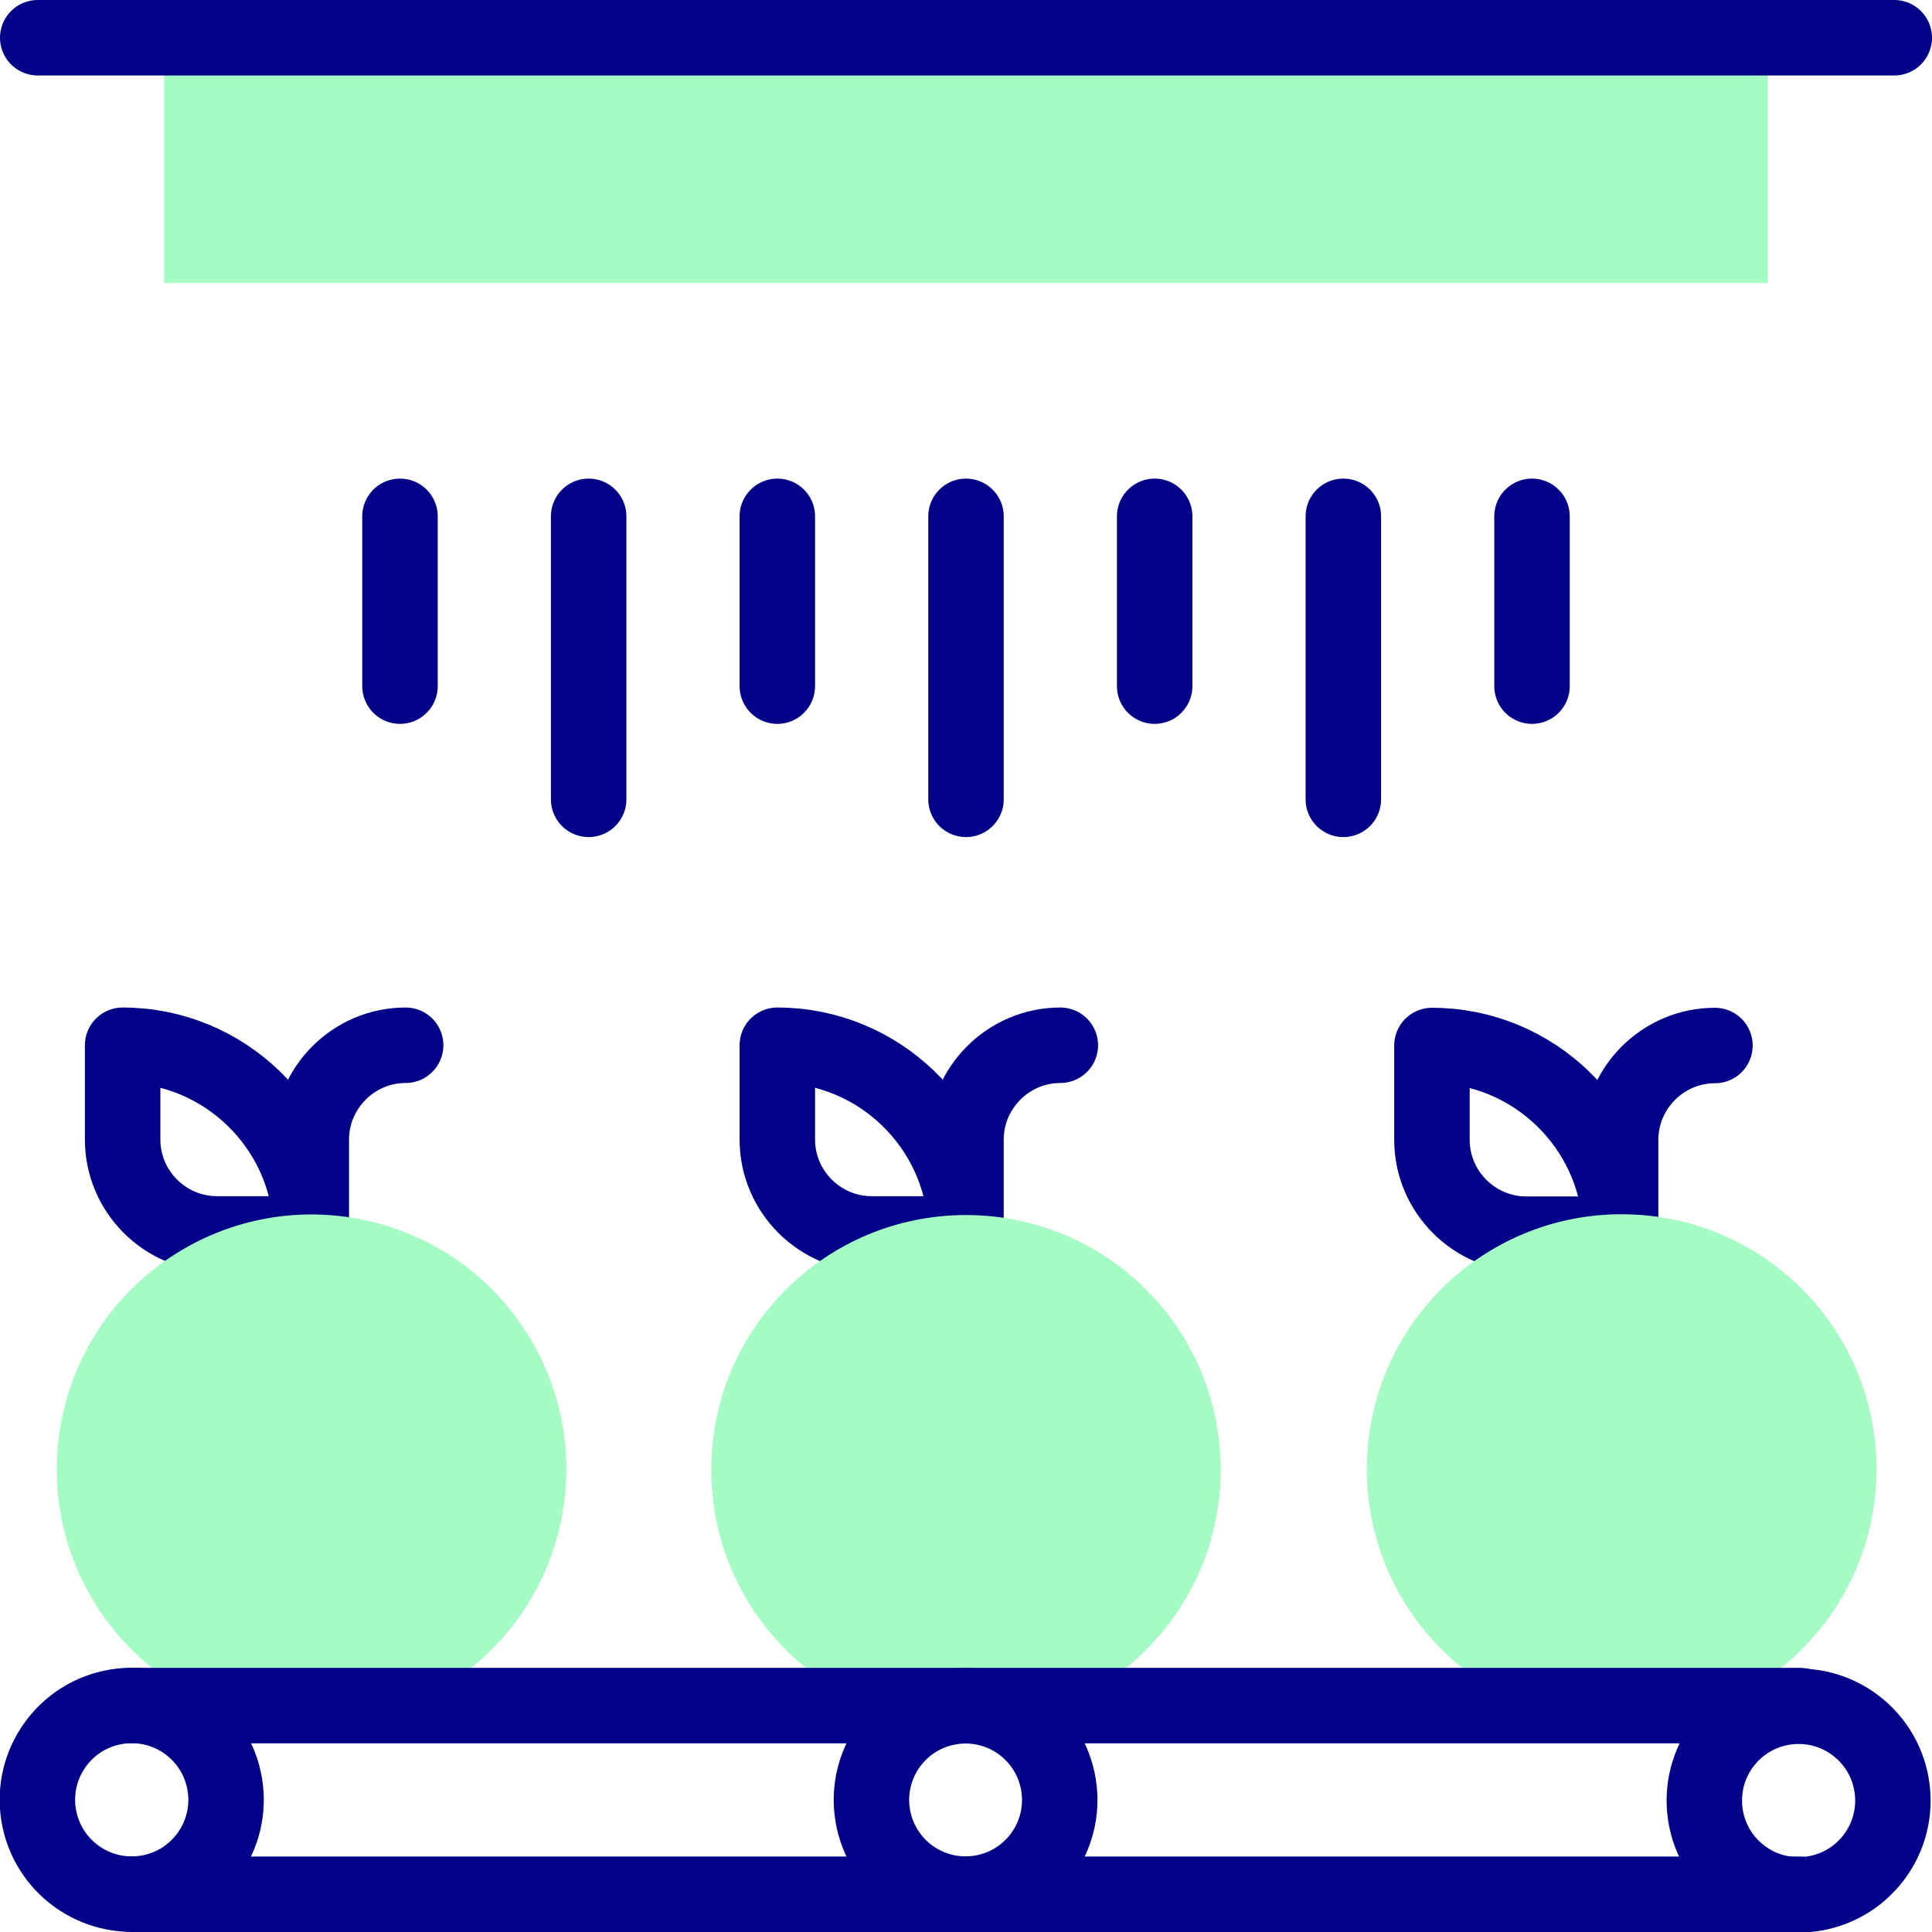
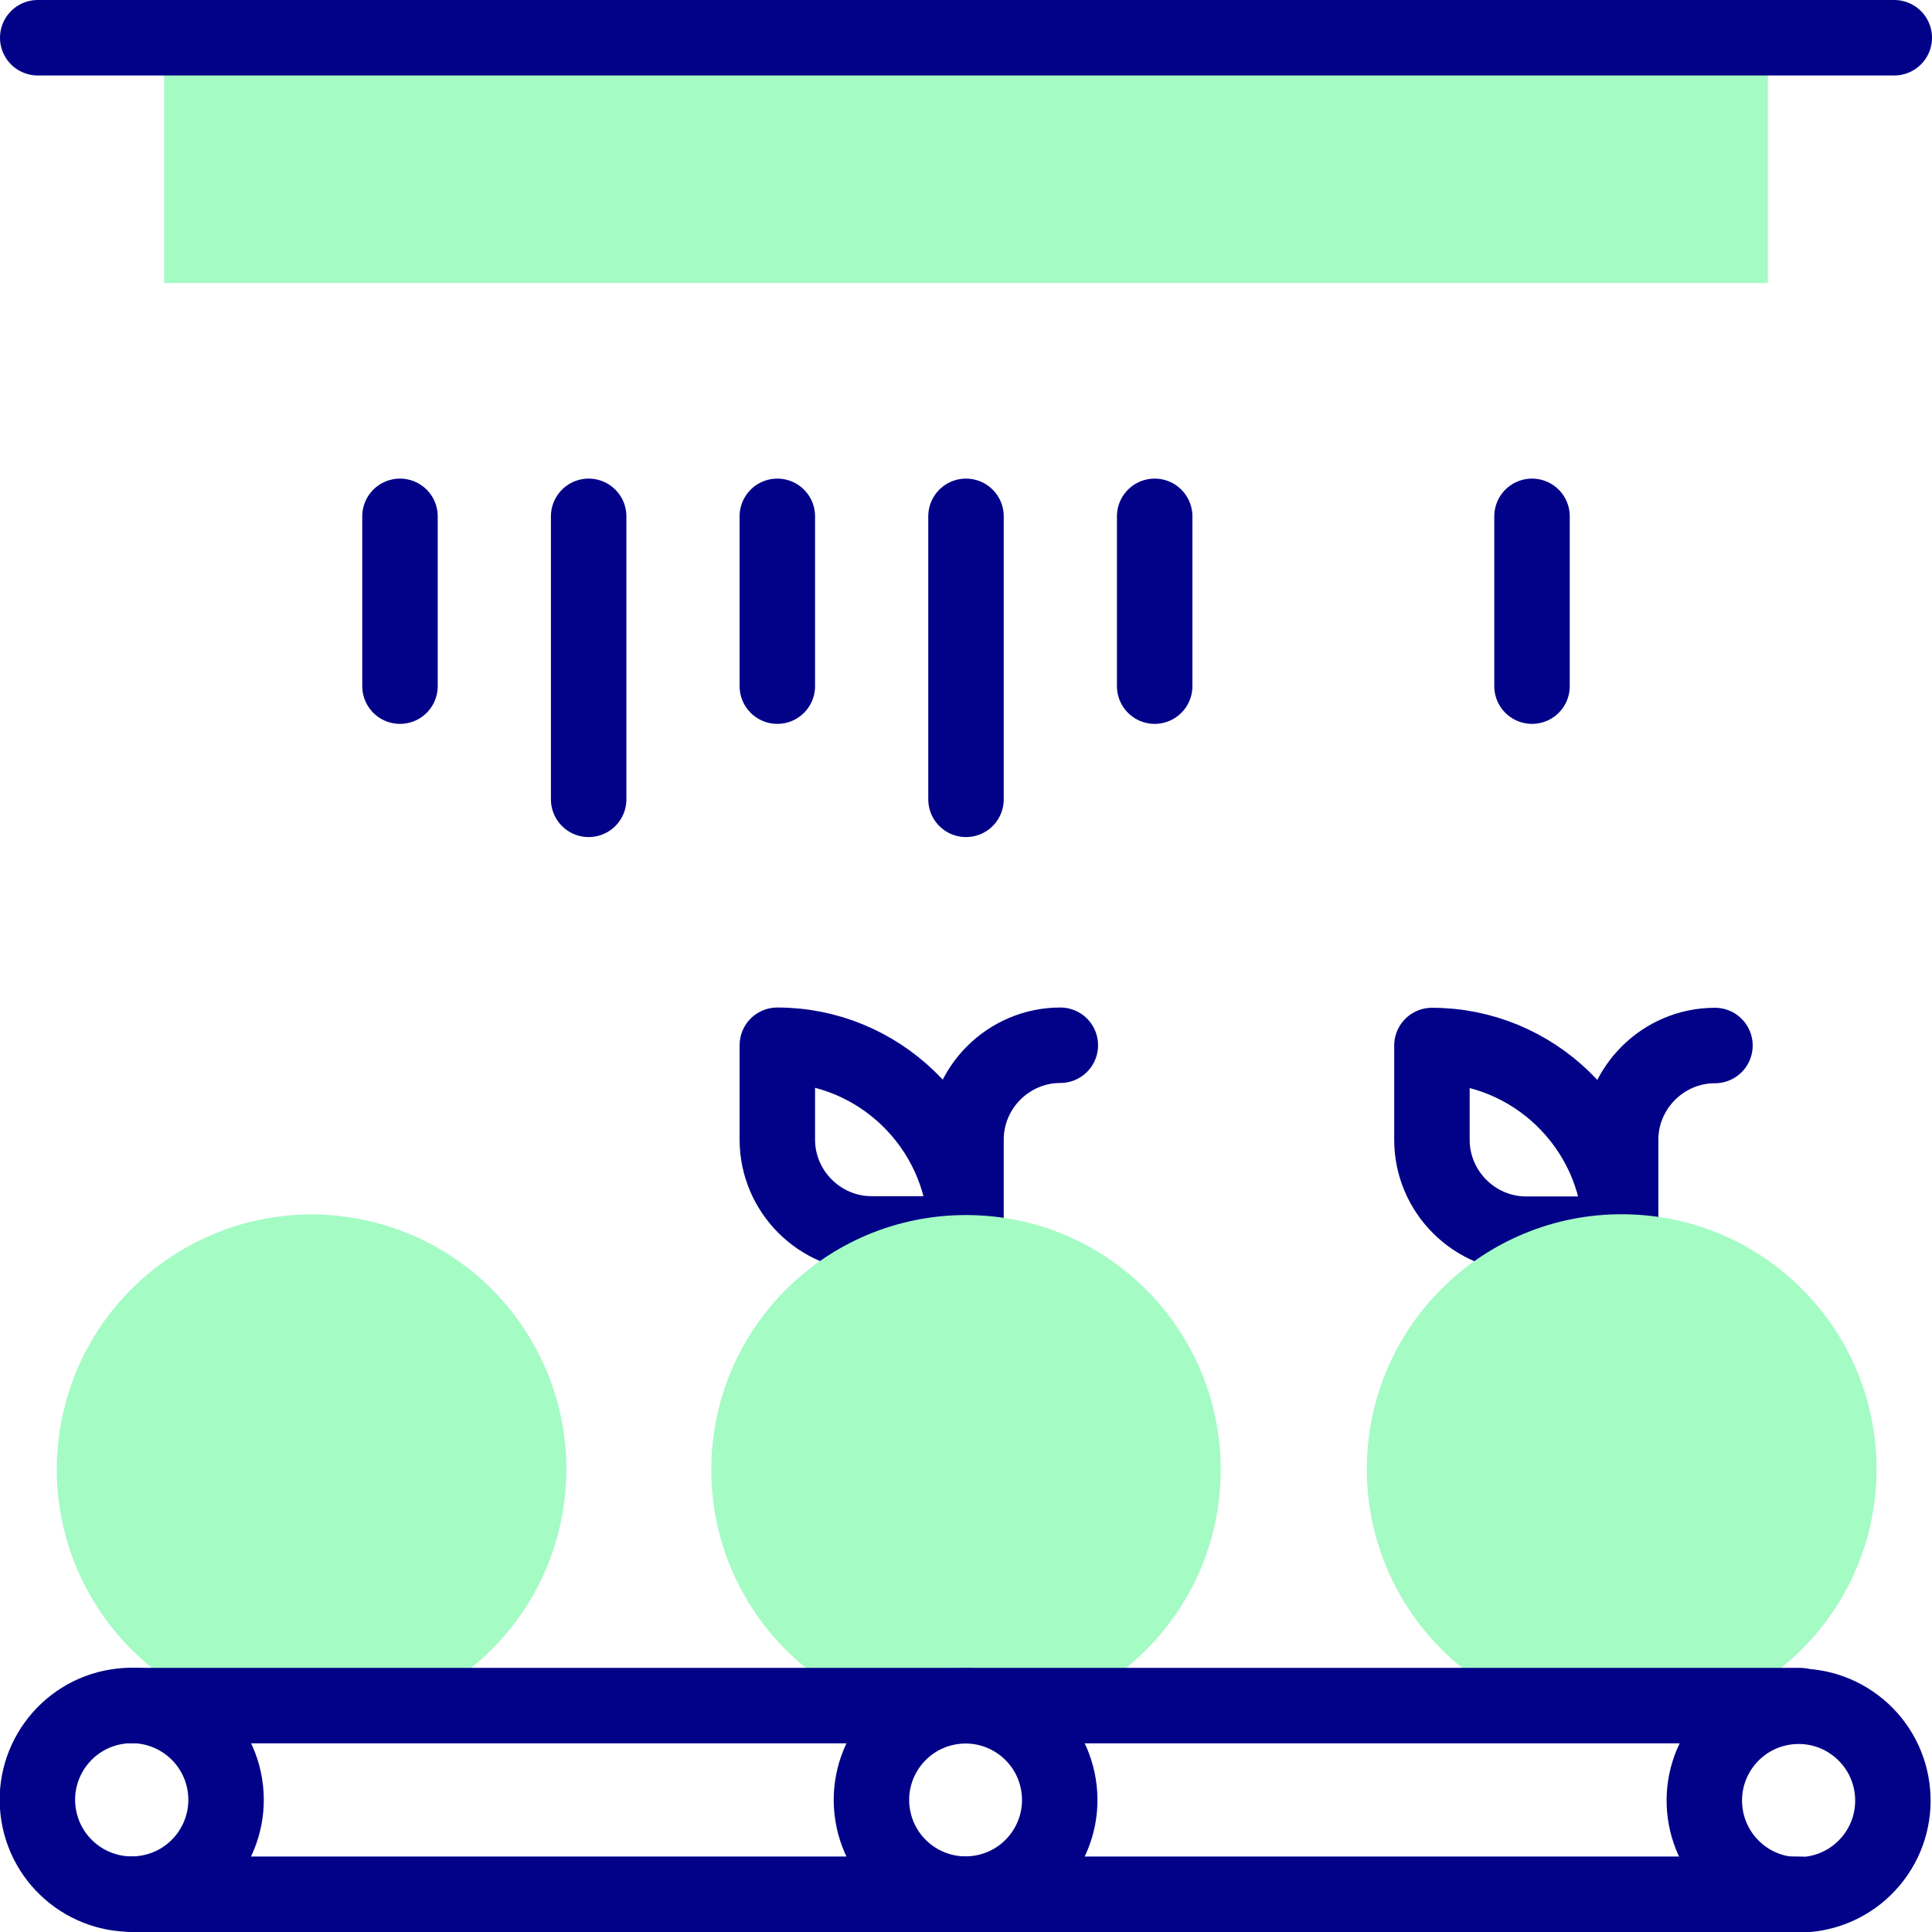
<svg xmlns="http://www.w3.org/2000/svg" version="1.1" id="Capa_1" x="0px" y="0px" viewBox="0 0 512.002 512.002" style="enable-background:new 0 0 512.002 512.002;" xml:space="preserve" width="512" height="512">
  <g>
    <g>
      <path style="fill-rule:evenodd;clip-rule:evenodd;fill:none;stroke:#020288;stroke-width:20;stroke-linecap:round;stroke-linejoin:round;stroke-miterlimit:22.926;" d="&#10;&#09;&#09;&#09;M281.001,277.002c-13.75,0-25,11.251-25,25v25h-25c-13.748,0-25-11.25-25-25v-25c26.865,0,48.959,21.474,49.964,48.104" />
      <path style="fill-rule:evenodd;clip-rule:evenodd;fill:none;stroke:#020288;stroke-width:20;stroke-linecap:round;stroke-linejoin:round;stroke-miterlimit:22.926;" d="&#10;&#09;&#09;&#09;M454.482,277.072c-13.75,0-25,11.251-25,25v25h-25c-13.748,0-25-11.25-25-25v-25c26.865,0,48.959,21.474,49.964,48.104" />
-       <path style="fill-rule:evenodd;clip-rule:evenodd;fill:none;stroke:#020288;stroke-width:20;stroke-linecap:round;stroke-linejoin:round;stroke-miterlimit:22.926;" d="&#10;&#09;&#09;&#09;M107.5,277.002c-13.75,0-25,11.251-25,25v25h-25c-13.748,0-25-11.25-25-25v-25c26.865,0,48.959,21.474,49.964,48.104" />
    </g>
    <g>
      <g>
        <circle style="fill-rule:evenodd;clip-rule:evenodd;fill:#A4FBC4;" cx="256.001" cy="389.502" r="67.5" />
        <ellipse transform="matrix(0.032 -1 1 0.032 26.54 806.363)" style="fill-rule:evenodd;clip-rule:evenodd;fill:#A4FBC4;" cx="429.502" cy="389.482" rx="67.5" ry="67.5" />
        <ellipse transform="matrix(0.223 -0.975 0.975 0.223 -315.589 382.949)" style="fill-rule:evenodd;clip-rule:evenodd;fill:#A4FBC4;" cx="82.5" cy="389.502" rx="67.5" ry="67.5" />
        <rect x="43.501" y="10" style="fill-rule:evenodd;clip-rule:evenodd;fill:#A4FBC4;" width="425" height="64.999" />
      </g>
      <g>
        <line style="fill-rule:evenodd;clip-rule:evenodd;fill:none;stroke:#020288;stroke-width:20;stroke-linecap:round;stroke-linejoin:round;stroke-miterlimit:2.613;" x1="10" y1="10" x2="502.002" y2="10" />
-         <path style="fill-rule:evenodd;clip-rule:evenodd;fill:none;stroke:#020288;stroke-width:20;stroke-linecap:round;stroke-linejoin:round;stroke-miterlimit:2.613;" d="&#10;&#09;&#09;&#09;&#09;M156.001,136.835v75 M406,181.834v-45 M356.001,136.835v75 M306.001,181.834v-45 M256.001,136.835v75 M206.001,181.834v-45&#10;&#09;&#09;&#09;&#09; M106.001,181.834v-45" />
+         <path style="fill-rule:evenodd;clip-rule:evenodd;fill:none;stroke:#020288;stroke-width:20;stroke-linecap:round;stroke-linejoin:round;stroke-miterlimit:2.613;" d="&#10;&#09;&#09;&#09;&#09;M156.001,136.835v75 M406,181.834v-45 M356.001,136.835M306.001,181.834v-45 M256.001,136.835v75 M206.001,181.834v-45&#10;&#09;&#09;&#09;&#09; M106.001,181.834v-45" />
        <path style="fill-rule:evenodd;clip-rule:evenodd;fill:none;stroke:#020288;stroke-width:20;stroke-linecap:round;stroke-linejoin:round;stroke-miterlimit:2.613;" d="&#10;&#09;&#09;&#09;&#09;M477.002,502.002H35 M35,452.002h442.002" />
        <ellipse transform="matrix(0.987 -0.16 0.16 0.987 -75.955 11.766)" style="fill-rule:evenodd;clip-rule:evenodd;fill:none;stroke:#020288;stroke-width:20;stroke-linecap:round;stroke-linejoin:round;stroke-miterlimit:2.613;" cx="35" cy="477.002" rx="25" ry="25" />
        <ellipse transform="matrix(0.642 -0.766 0.766 0.642 -194.968 536.316)" style="fill-rule:evenodd;clip-rule:evenodd;fill:none;stroke:#020288;stroke-width:20;stroke-linecap:round;stroke-linejoin:round;stroke-miterlimit:2.613;" cx="477.002" cy="477.002" rx="25" ry="25" />
        <ellipse transform="matrix(0.987 -0.16 0.16 0.987 -73.102 47.166)" style="fill-rule:evenodd;clip-rule:evenodd;fill:none;stroke:#020288;stroke-width:20;stroke-linecap:round;stroke-linejoin:round;stroke-miterlimit:2.613;" cx="256.001" cy="477.002" rx="24.95" ry="24.95" />
      </g>
    </g>
  </g>
</svg>